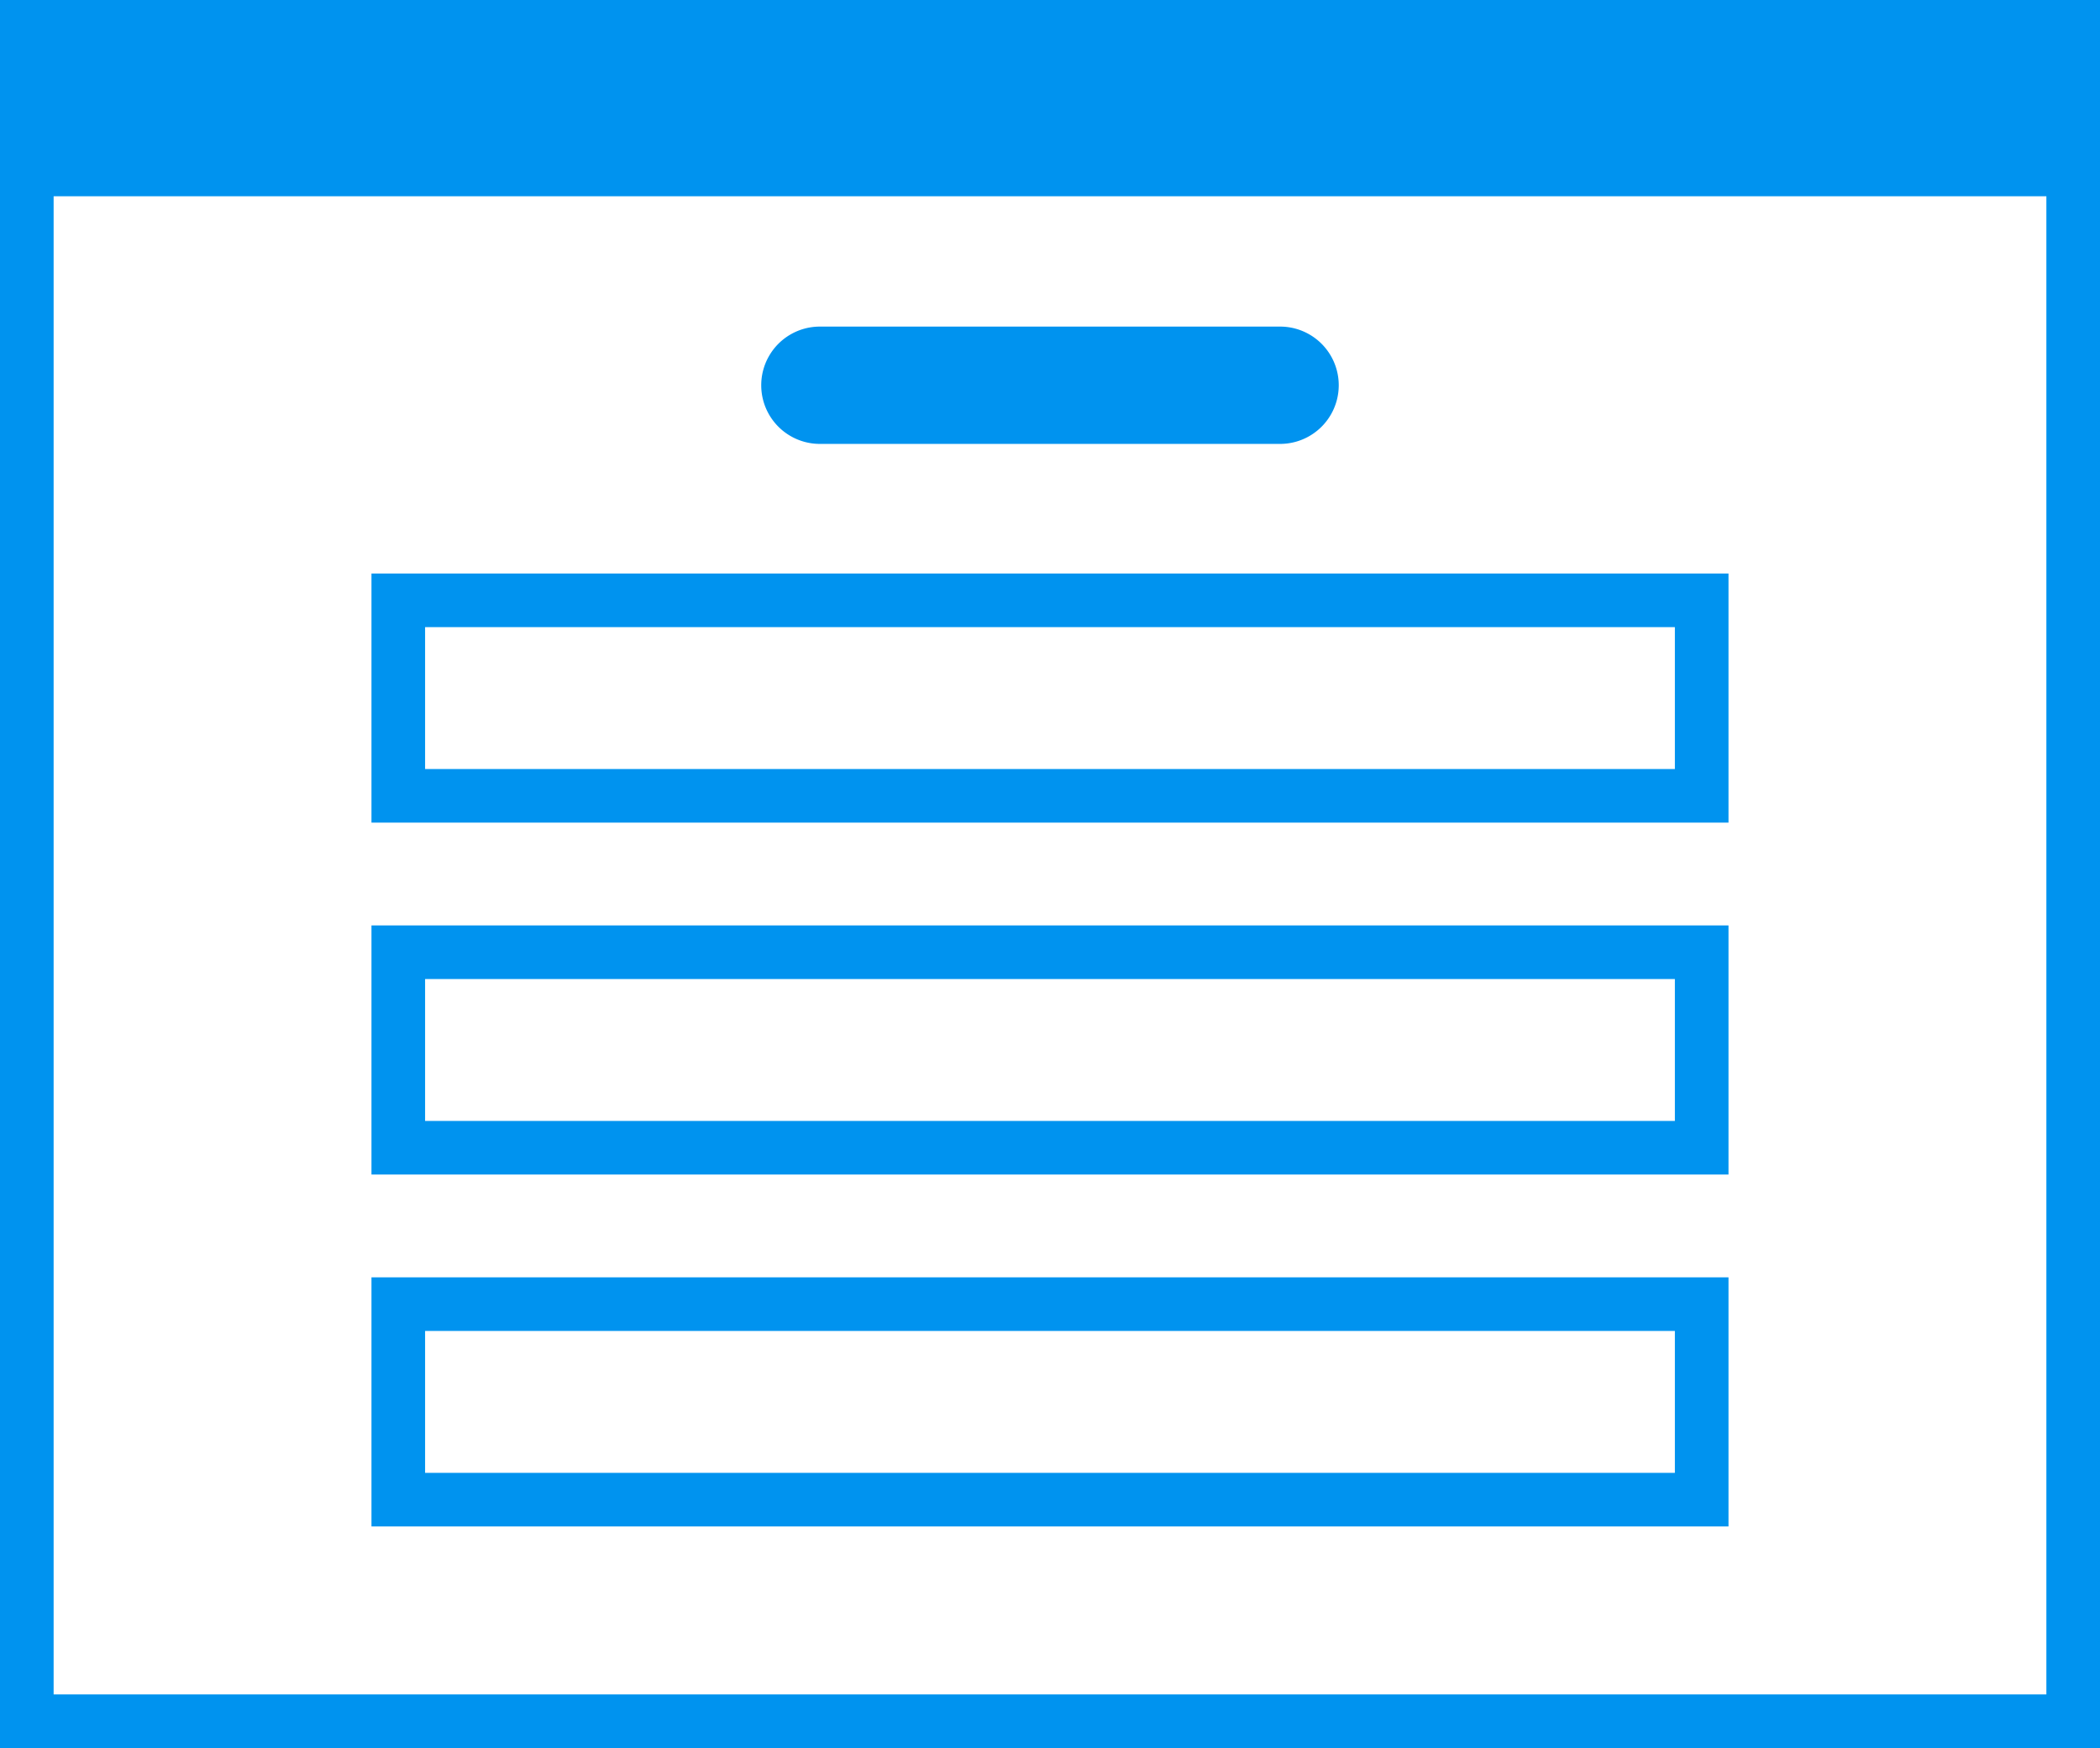
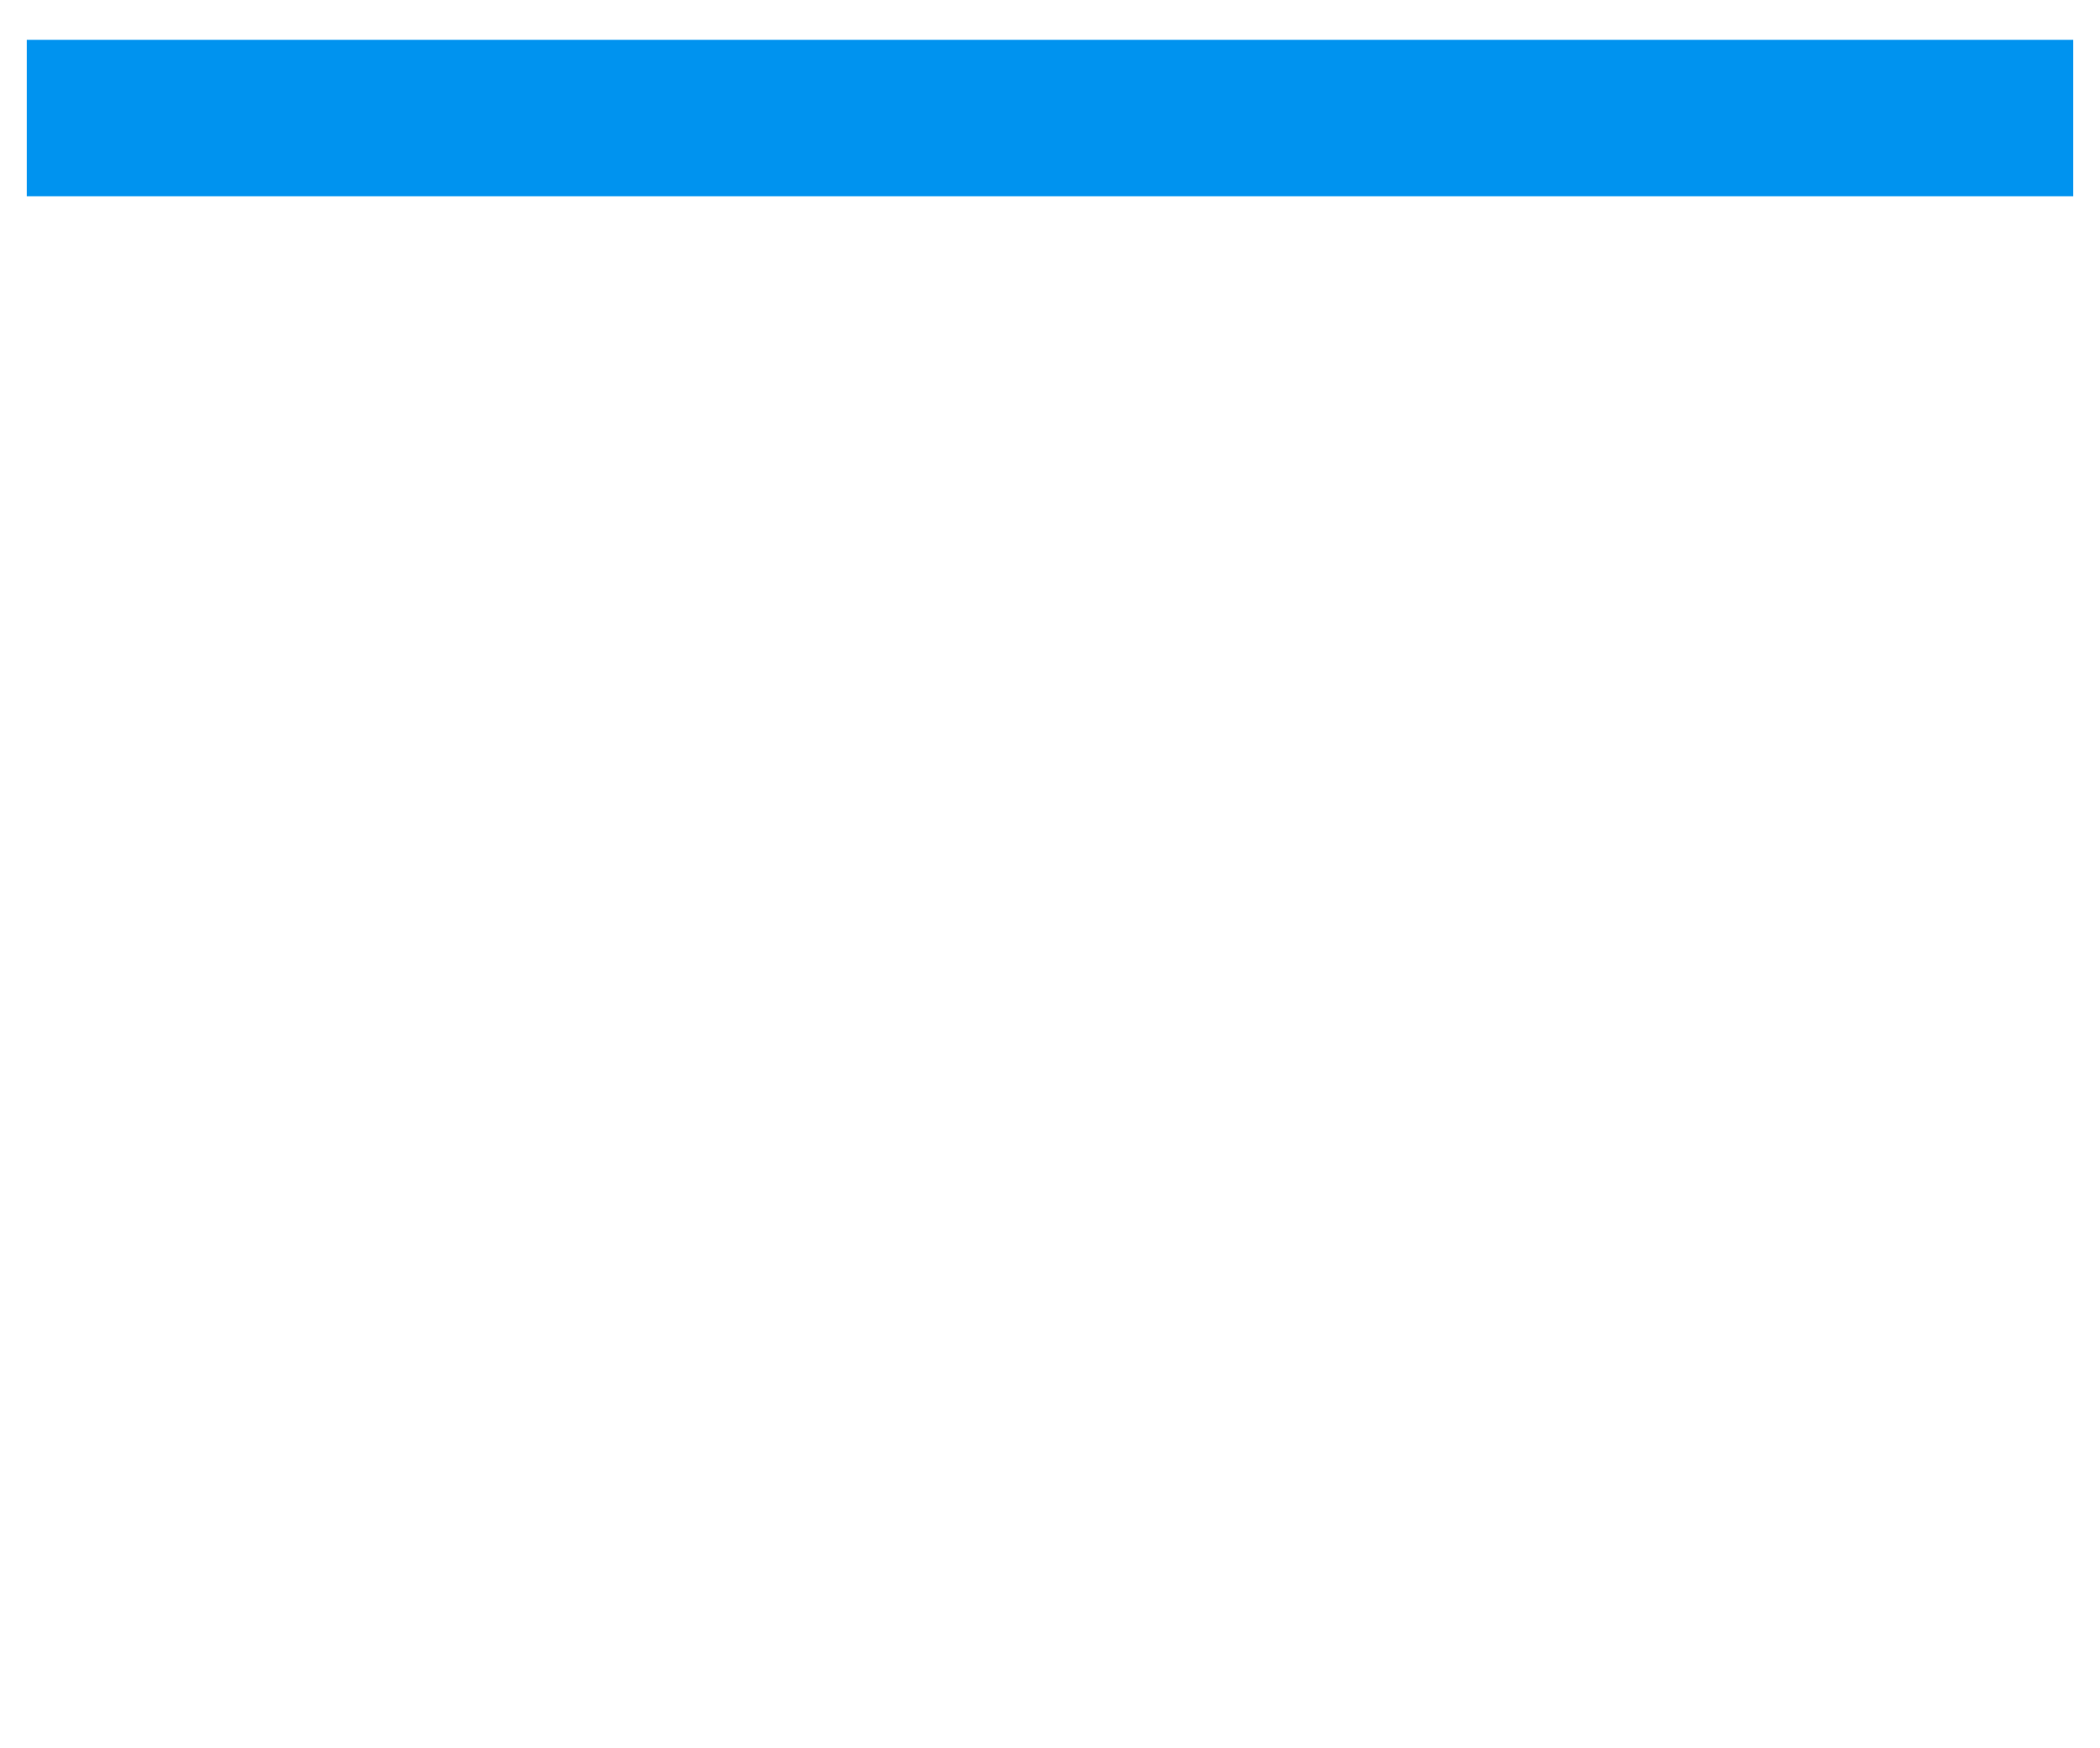
<svg xmlns="http://www.w3.org/2000/svg" id="iFrameForms" width="74.645" height="62.135" viewBox="0 0 74.645 62.135">
  <defs>
    <clipPath id="clip-path">
-       <rect id="Rectangle_1070" data-name="Rectangle 1070" width="74.645" height="62.135" fill="#0093ef" />
-     </clipPath>
+       </clipPath>
  </defs>
-   <path id="Path_4519" data-name="Path 4519" d="M1.906,1.906H72.739V60.23H1.906ZM0,62.135H74.645V0H0Z" fill="#0093ef" />
  <rect id="Rectangle_1069" data-name="Rectangle 1069" width="72.739" height="5.56" transform="translate(0.953 1.416)" fill="#0093ef" />
  <g id="Group_1325" data-name="Group 1325">
    <g id="Group_1324" data-name="Group 1324" clip-path="url(#clip-path)">
-       <path id="Path_4520" data-name="Path 4520" d="M76.845,29.226H60.487a2.085,2.085,0,0,1,0-4.17H76.845a2.085,2.085,0,1,1,0,4.17" transform="translate(-31.344 -13.447)" fill="#0093ef" />
-       <path id="Path_4521" data-name="Path 4521" d="M76.736,52.855H28.5V44H76.736ZM30.406,50.95H74.83V45.906H30.406Z" transform="translate(-15.296 -23.614)" fill="#0093ef" />
-       <path id="Path_4522" data-name="Path 4522" d="M76.736,79.855H28.5V71H76.736ZM30.406,77.95H74.83V72.906H30.406Z" transform="translate(-15.296 -38.105)" fill="#0093ef" />
+       <path id="Path_4520" data-name="Path 4520" d="M76.845,29.226H60.487a2.085,2.085,0,0,1,0-4.17H76.845" transform="translate(-31.344 -13.447)" fill="#0093ef" />
      <path id="Path_4523" data-name="Path 4523" d="M76.736,106.855H28.5V98H76.736ZM30.406,104.95H74.83V99.906H30.406Z" transform="translate(-15.296 -52.596)" fill="#0093ef" />
    </g>
  </g>
</svg>